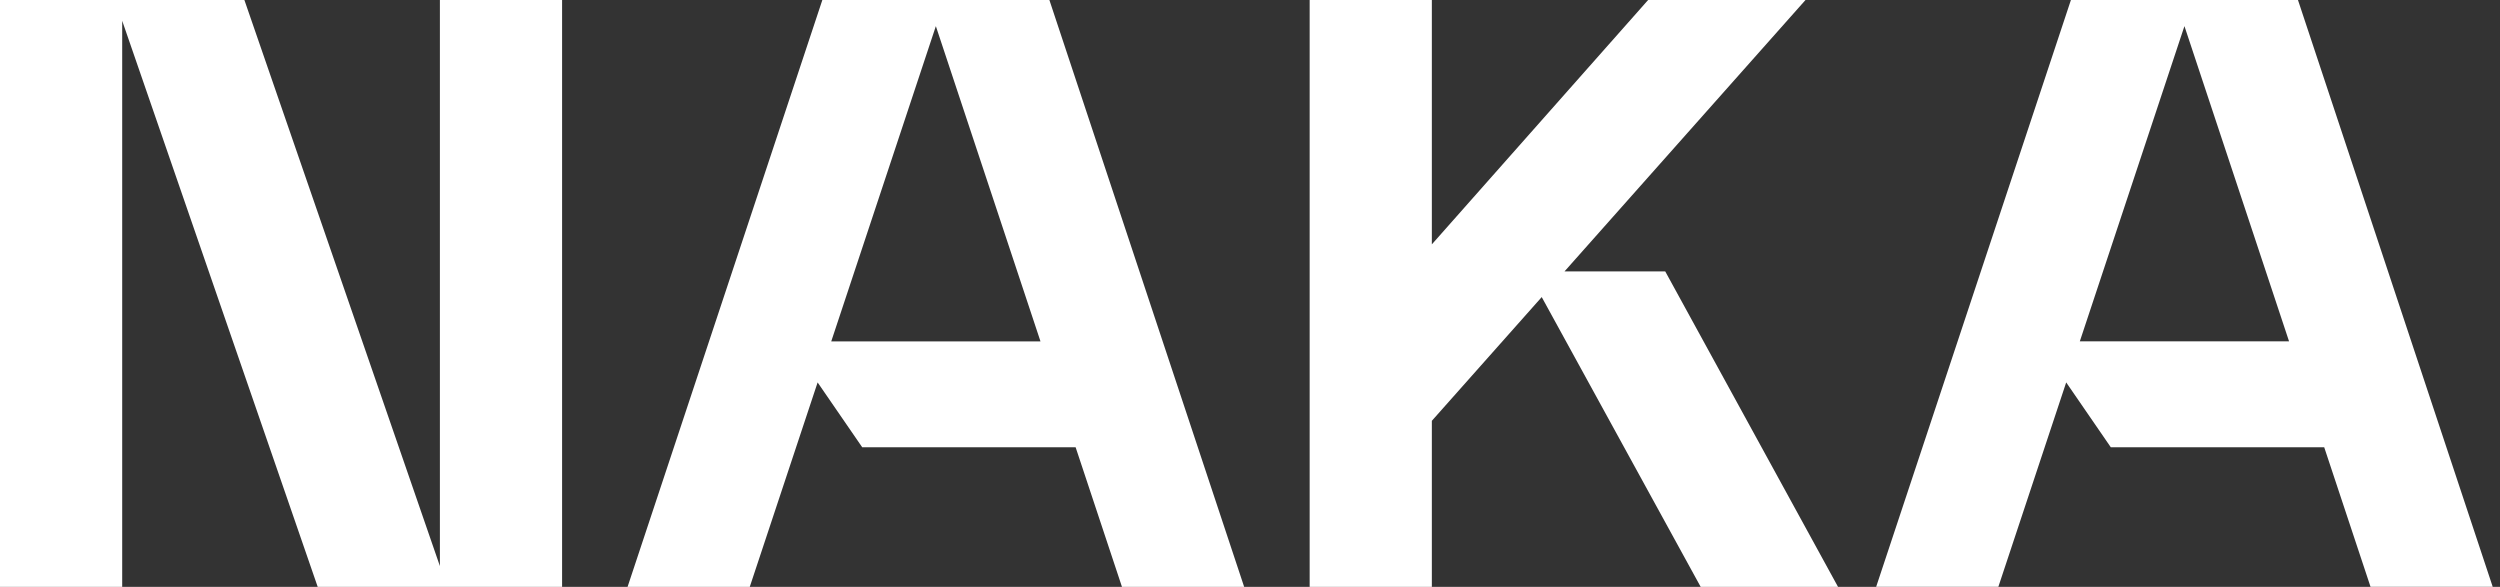
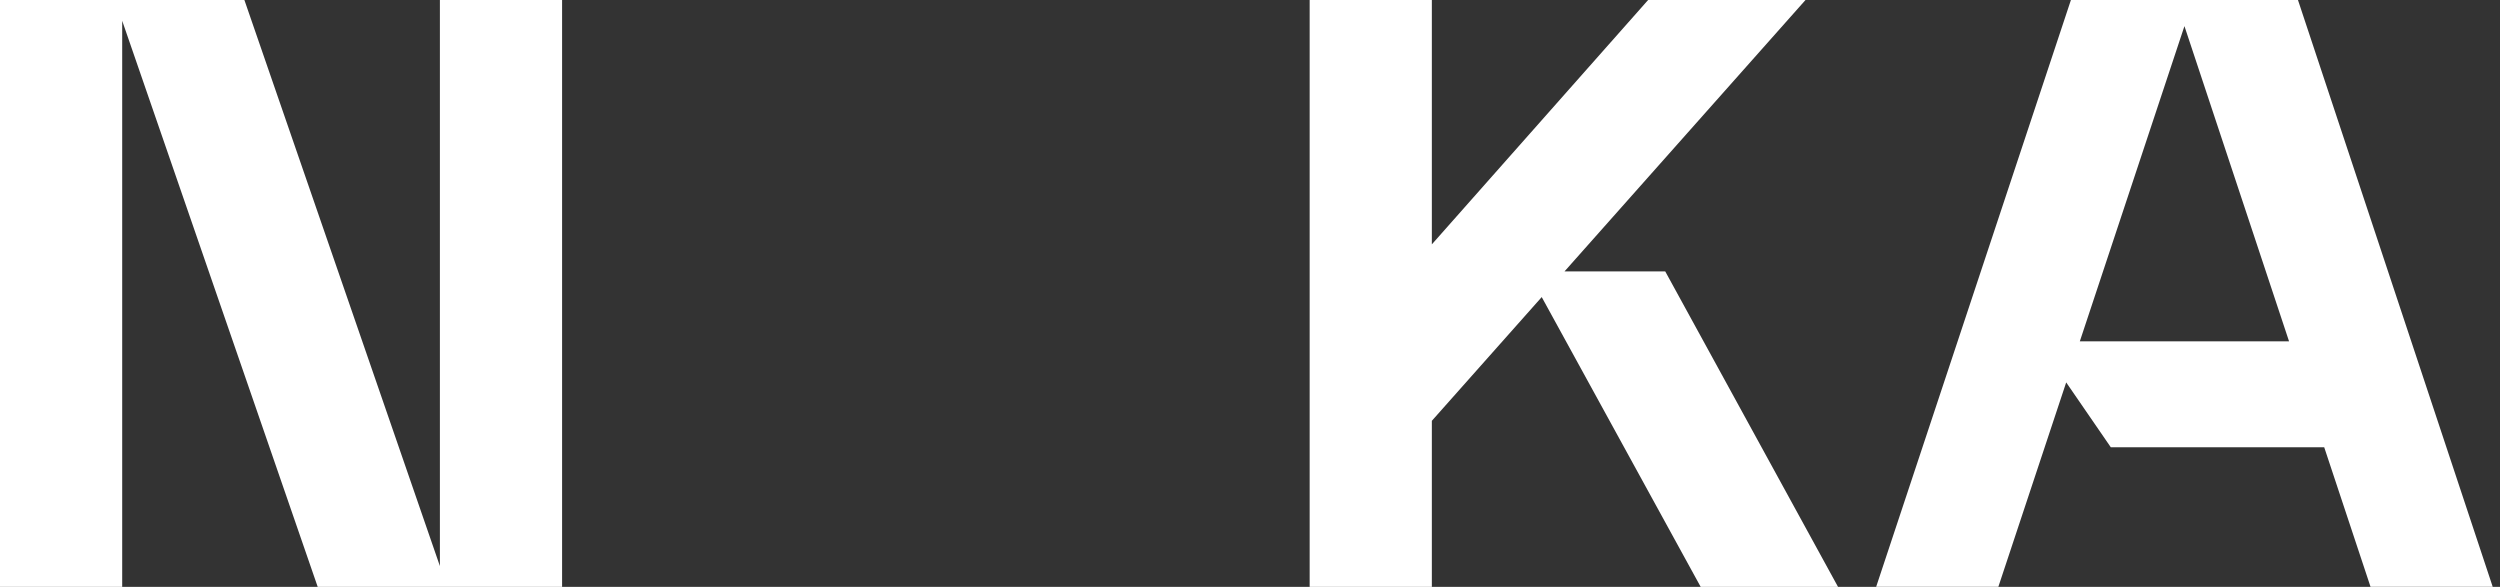
<svg xmlns="http://www.w3.org/2000/svg" width="213" height="50" viewBox="0 0 213 50" fill="none">
  <rect x="0" y="0" width="213" height="50" fill="#333333" stroke="none" />
  <g clip-path="url(#clip0_1055_8836)">
    <path d="M20.822 3.43322e-05H0V50H10.411V1.771L27.068 50H47.89V3.43322e-05H37.479V48.229L20.822 3.43322e-05Z" fill="white" />
    <path d="M111.583 3.43322e-05H121.993V20.82L140.42 3.43322e-05H153.829L133.296 23.124H141.878L156.599 49.999H144.897L131.355 25.311L121.993 35.854V50H111.583V3.43322e-05Z" fill="white" />
-     <path fill-rule="evenodd" clip-rule="evenodd" d="M63.88 50H53.469L70.064 3.43322e-05H89.407L106.002 50H95.591L91.643 38.106H73.46L69.661 32.583L63.88 50ZM79.735 2.228L88.649 29.085H70.822L79.735 2.228Z" fill="white" />
    <path fill-rule="evenodd" clip-rule="evenodd" d="M159.848 49.998H170.259L176.04 32.581L179.839 38.105H198.022L201.97 49.998H212.38L195.786 -0.002H176.443L159.848 49.998ZM195.028 29.084L186.114 2.226L177.2 29.084H195.028Z" fill="white" />
  </g>
  <defs>
    <clipPath id="clip0_1055_8836">
      <rect width="212.38" height="50" fill="white" />
    </clipPath>
  </defs>
</svg>